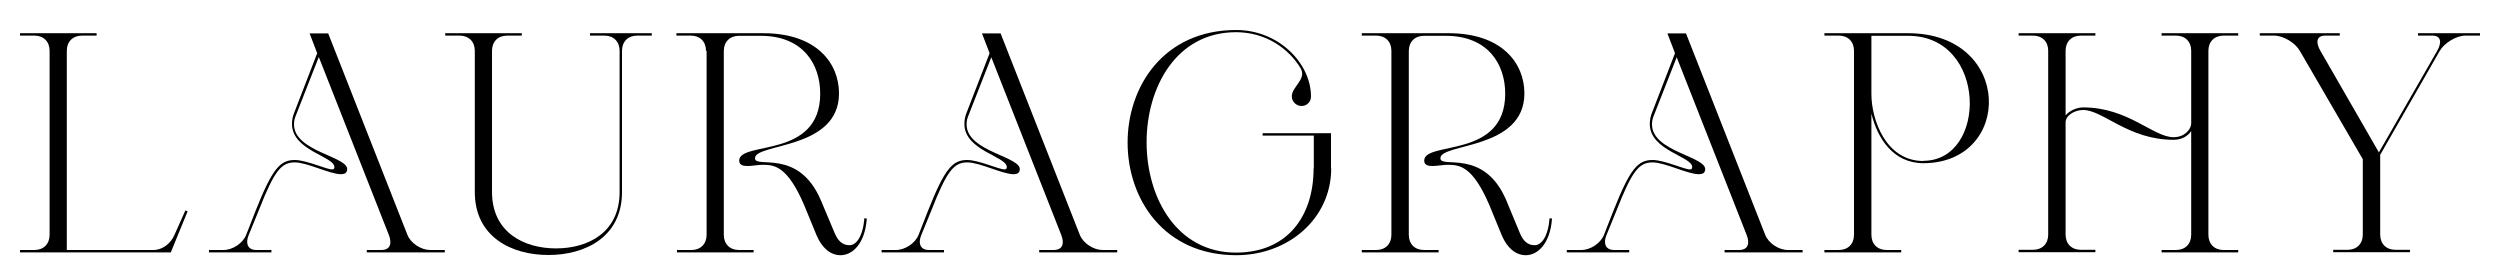
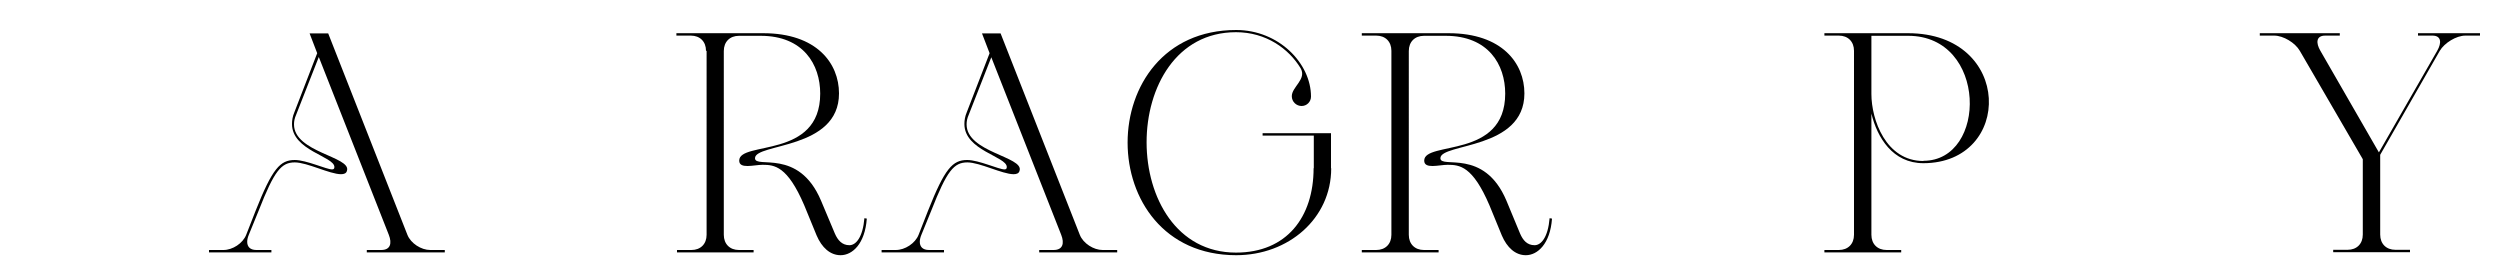
<svg xmlns="http://www.w3.org/2000/svg" id="Calque_1" viewBox="0 0 125 14">
-   <path d="M2.48,2.54c0-.46-.3-.76-.76-.76h-.72v-.12h3.83v.12h-.73c-.46,0-.76,.3-.76,.76V12.5H7.67c.46,0,.87-.33,1.05-.75l.55-1.23,.11,.05-.84,2.05H1v-.12h.72c.46,0,.76-.3,.76-.76V2.54Z" />
  <path d="M15.94,2.85l-1.13,2.88c-.08,.18-.11,.33-.11,.49,0,1.4,2.86,1.61,2.65,2.31-.03,.14-.15,.18-.3,.18-.56,0-1.69-.59-2.31-.59-.67,0-1.02,.4-1.81,2.42l-.49,1.2c-.05,.12-.08,.24-.08,.35,0,.24,.14,.41,.46,.41h.75v.12h-3.12v-.12h.72c.46,0,.97-.33,1.14-.76l.47-1.2c.84-2.12,1.23-2.54,1.96-2.54,.58,0,1.58,.47,1.86,.47,.08,0,.12-.03,.12-.12,0-.53-2.12-.82-2.12-2.15,0-.18,.03-.38,.12-.59l1.14-2.95-.38-.99h.93l3.96,10.07c.17,.43,.69,.76,1.14,.76h.73v.12h-3.9v-.12h.72c.46,0,.55-.33,.38-.76L15.94,2.85Z" />
-   <path d="M30.98,2.54c0-.46-.3-.76-.76-.76h-.72v-.12h3.09v.12h-.73c-.46,0-.76,.3-.76,.76v7.06c0,2.25-1.84,3.15-3.68,3.15s-3.68-.9-3.68-3.15V2.54c0-.46-.3-.76-.76-.76h-.72v-.12h3.83v.12h-.73c-.46,0-.76,.3-.76,.76v7.06c0,2.02,1.6,2.82,3.2,2.82s3.18-.79,3.18-2.82V2.54Z" />
  <path d="M35.3,2.54c0-.46-.3-.76-.76-.76h-.72v-.12h4.34c2.68,0,3.79,1.51,3.79,3.01,0,2.83-4.2,2.48-4.2,3.24,0,.55,2.18-.53,3.3,2.12l.69,1.64c.15,.35,.37,.59,.73,.59,.33,0,.67-.4,.75-1.35l.12,.02c-.09,1.26-.72,1.83-1.31,1.83-.52,0-.94-.38-1.2-.99l-.62-1.51c-.84-1.96-1.49-2.02-2.08-2.02-.43,0-1.17,.23-1.17-.21,0-1,4.05-.06,4.05-3.35,0-1.45-.84-2.89-2.98-2.89h-1.08c-.46,0-.76,.3-.76,.76V11.74c0,.46,.3,.76,.76,.76h.73v.12h-3.83v-.12h.72c.46,0,.76-.3,.76-.76V2.54Z" />
  <path d="M49.57,2.85l-1.13,2.88c-.08,.18-.11,.33-.11,.49,0,1.4,2.86,1.61,2.65,2.31-.03,.14-.15,.18-.3,.18-.56,0-1.69-.59-2.31-.59-.67,0-1.02,.4-1.81,2.42l-.49,1.2c-.05,.12-.08,.24-.08,.35,0,.24,.14,.41,.46,.41h.75v.12h-3.12v-.12h.71c.46,0,.97-.33,1.14-.76l.47-1.2c.84-2.12,1.23-2.54,1.96-2.54,.58,0,1.58,.47,1.86,.47,.08,0,.12-.03,.12-.12,0-.53-2.12-.82-2.12-2.15,0-.18,.03-.38,.12-.59l1.14-2.95-.38-.99h.93l3.96,10.07c.17,.43,.69,.76,1.14,.76h.73v.12h-3.9v-.12h.72c.46,0,.55-.33,.38-.76l-3.5-8.89Z" />
  <path d="M66.56,8.42c0,2.5-2.13,4.34-4.75,4.34-7.24,0-7.24-11.26,0-11.26,2.12,0,3.74,1.66,3.74,3.33,0,.26-.21,.47-.47,.47s-.49-.21-.49-.49c0-.47,.76-.85,.44-1.4-.59-.97-1.72-1.8-3.23-1.8-5.97,0-5.95,11.02,0,11.02,2.54,0,3.88-1.78,3.88-4.22h.87Zm-.87,0v-1.64h-2.56v-.12h3.42v1.77h-.87Z" />
  <path d="M69.57,2.54c0-.46-.3-.76-.76-.76h-.72v-.12h4.34c2.68,0,3.79,1.51,3.79,3.01,0,2.83-4.2,2.48-4.2,3.24,0,.55,2.18-.53,3.3,2.12l.68,1.64c.15,.35,.36,.59,.73,.59,.33,0,.67-.4,.75-1.35l.12,.02c-.09,1.26-.72,1.83-1.31,1.83-.52,0-.94-.38-1.2-.99l-.62-1.51c-.84-1.96-1.49-2.02-2.09-2.02-.43,0-1.17,.23-1.17-.21,0-1,4.05-.06,4.05-3.35,0-1.45-.84-2.89-2.98-2.89h-1.08c-.46,0-.76,.3-.76,.76V11.74c0,.46,.3,.76,.76,.76h.73v.12h-3.84v-.12h.72c.46,0,.76-.3,.76-.76V2.54Z" />
-   <path d="M83.84,2.85l-1.13,2.88c-.08,.18-.11,.33-.11,.49,0,1.4,2.86,1.61,2.65,2.31-.03,.14-.15,.18-.31,.18-.56,0-1.69-.59-2.31-.59-.67,0-1.02,.4-1.81,2.42l-.49,1.2c-.05,.12-.08,.24-.08,.35,0,.24,.14,.41,.46,.41h.75v.12h-3.12v-.12h.72c.46,0,.97-.33,1.14-.76l.47-1.2c.84-2.12,1.23-2.54,1.96-2.54,.58,0,1.58,.47,1.86,.47,.08,0,.12-.03,.12-.12,0-.53-2.12-.82-2.12-2.15,0-.18,.03-.38,.12-.59l1.14-2.95-.38-.99h.93l3.96,10.07c.17,.43,.68,.76,1.14,.76h.73v.12h-3.9v-.12h.72c.46,0,.55-.33,.38-.76l-3.5-8.89Z" />
  <path d="M96.17,8.16c-1.54,0-2.31-1.29-2.6-2.48v6.06c0,.46,.3,.76,.76,.76h.73v.12h-3.84v-.12h.72c.46,0,.76-.3,.76-.76V2.54c0-.46-.3-.76-.76-.76h-.72v-.12h4.18c5.26,0,5.26,6.5,.76,6.5Zm0-.12c3.21,0,3.21-6.25-.76-6.25h-1.84v2.91c0,1.28,.72,3.35,2.6,3.35Z" />
-   <path d="M102.41,2.54c0-.46-.3-.76-.76-.76h-.72v-.12h3.84v.12h-.73c-.46,0-.76,.3-.76,.76v3.23c.2-.24,.56-.4,.88-.4,2.25,0,3.5,1.49,4.52,1.49,.58,0,.88-.43,.88-.68V2.54c0-.46-.3-.76-.76-.76h-.72v-.12h3.83v.12h-.73c-.46,0-.76,.3-.76,.76V11.74c0,.46,.3,.76,.76,.76h.73v.12h-3.83v-.12h.72c.46,0,.76-.3,.76-.76V6.55c-.15,.24-.46,.44-.88,.44-2.27,0-3.53-1.49-4.52-1.49-.43,0-.88,.27-.88,.62v5.61c0,.46,.3,.76,.76,.76h.73v.12h-3.84v-.12h.72c.46,0,.76-.3,.76-.76V2.54Z" />
  <path d="M118.95,7.61l2.91-5.07c.23-.4,.21-.76-.24-.76h-.72v-.12h3.1v.12h-.73c-.46,0-1.05,.37-1.28,.76l-2.98,5.2v3.99c0,.46,.3,.76,.76,.76h.73v.12h-3.84v-.12h.72c.46,0,.76-.3,.76-.76v-3.77l-3.15-5.42c-.23-.4-.82-.76-1.28-.76h-.72v-.12h4v.12h-.73c-.46,0-.47,.37-.24,.76l2.92,5.07Z" />
</svg>